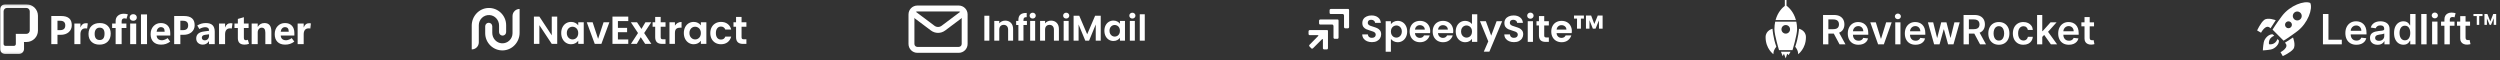
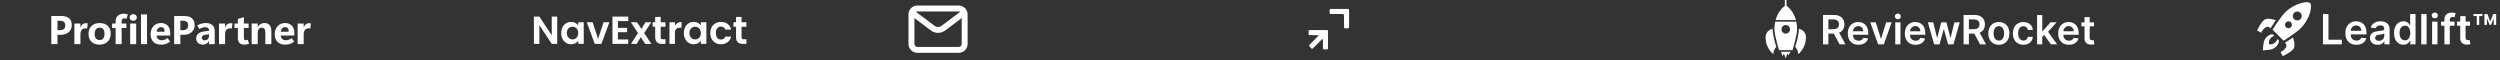
<svg xmlns="http://www.w3.org/2000/svg" width="1245" height="30" viewBox="0 0 1245 30" fill="none">
  <rect x="0" y="0" width="1245" height="30" fill="#333333" stroke="none" />
  <mask id="mask0_86_632" style="mask-type:luminance" maskUnits="userSpaceOnUse" x="0" y="2" width="155" height="25">
    <path d="M154.921 2.171H0V26.892H154.921V2.171Z" fill="white" />
  </mask>
  <g mask="url(#mask0_86_632)">
    <path d="M28.621 17.343V21.971H25.549V7.972H30.451C32.217 7.972 33.54 8.351 34.423 9.111C35.305 9.868 35.746 11.01 35.746 12.532C35.746 13.97 35.239 15.133 34.226 16.018C33.213 16.903 31.859 17.345 30.166 17.345H28.621V17.343ZM28.621 10.335V15.011H29.901C30.767 15.011 31.419 14.814 31.854 14.42C32.29 14.027 32.508 13.436 32.508 12.649C32.508 11.861 32.292 11.295 31.863 10.91C31.434 10.526 30.782 10.335 29.909 10.335H28.619H28.621ZM43.386 14.22C43.256 14.188 43.12 14.164 42.984 14.147C42.846 14.13 42.694 14.122 42.53 14.122C41.71 14.122 41.092 14.381 40.674 14.899C40.258 15.416 40.048 16.134 40.048 17.051V21.971H37.037V11.73H40.048V13.642H40.088C40.33 12.947 40.681 12.424 41.141 12.075C41.6 11.726 42.158 11.552 42.814 11.552C42.971 11.552 43.124 11.561 43.271 11.582C43.419 11.601 43.572 11.627 43.728 11.661L43.385 14.218L43.386 14.22ZM49.549 22.226C47.849 22.226 46.511 21.744 45.534 20.78C44.556 19.817 44.071 18.521 44.076 16.895C44.082 15.197 44.59 13.869 45.596 12.913C46.604 11.957 47.972 11.479 49.706 11.479C51.439 11.479 52.726 11.955 53.692 12.909C54.656 13.864 55.138 15.133 55.138 16.721C55.138 18.407 54.637 19.745 53.637 20.739C52.638 21.731 51.275 22.228 49.549 22.228V22.226ZM49.657 19.922C50.456 19.922 51.057 19.657 51.458 19.13C51.859 18.604 52.059 17.82 52.059 16.777C52.059 15.735 51.857 15.041 51.454 14.537C51.05 14.032 50.445 13.779 49.638 13.779C48.83 13.779 48.237 14.049 47.796 14.589C47.356 15.129 47.137 15.885 47.137 16.854C47.137 17.823 47.349 18.634 47.772 19.149C48.195 19.663 48.823 19.92 49.657 19.92V19.922ZM62.972 9.379C62.781 9.287 62.611 9.225 62.459 9.189C62.308 9.154 62.138 9.135 61.947 9.135C61.501 9.135 61.161 9.264 60.928 9.525C60.696 9.786 60.579 10.157 60.579 10.639V11.732H62.941V13.939H60.579V21.973H57.586V13.939H55.843V11.732H57.586V10.462C57.586 9.369 57.961 8.492 58.709 7.832C59.458 7.172 60.427 6.842 61.622 6.842C62.061 6.842 62.429 6.868 62.724 6.921C63.019 6.973 63.335 7.048 63.669 7.146L62.97 9.38L62.972 9.379ZM66.352 10.355C65.826 10.355 65.399 10.198 65.068 9.881C64.737 9.566 64.571 9.174 64.571 8.706C64.571 8.237 64.737 7.821 65.068 7.515C65.399 7.209 65.828 7.056 66.352 7.056C66.875 7.056 67.304 7.207 67.635 7.515C67.966 7.821 68.132 8.218 68.132 8.706C68.132 9.193 67.966 9.583 67.635 9.892C67.304 10.202 66.875 10.355 66.352 10.355ZM67.828 21.973H64.826V11.732H67.828V21.973ZM70.204 21.973V7.172H73.215V21.971H70.204V21.973ZM84.793 17.687H77.992C78.045 18.474 78.304 19.065 78.769 19.459C79.234 19.852 79.879 20.049 80.699 20.049C81.001 20.049 81.412 19.963 81.933 19.79C82.455 19.618 82.965 19.346 83.465 18.975L84.772 20.713C84.071 21.234 83.355 21.617 82.627 21.86C81.899 22.104 81.094 22.226 80.215 22.226C78.569 22.226 77.289 21.767 76.376 20.85C75.465 19.931 75.007 18.65 75.007 17.004C75.007 15.358 75.489 14.032 76.453 13.01C77.417 11.989 78.638 11.479 80.115 11.479C81.591 11.479 82.682 11.908 83.525 12.767C84.368 13.625 84.79 14.863 84.79 16.477V17.689L84.793 17.687ZM81.998 15.812C81.998 15.005 81.837 14.42 81.516 14.059C81.194 13.697 80.722 13.517 80.098 13.517C79.553 13.517 79.085 13.723 78.695 14.137C78.304 14.55 78.068 15.109 77.983 15.812H81.998ZM89.814 17.343V21.971H86.742V7.972H91.643C93.409 7.972 94.733 8.351 95.615 9.111C96.498 9.868 96.939 11.01 96.939 12.532C96.939 13.97 96.432 15.133 95.418 16.018C94.406 16.903 93.052 17.345 91.358 17.345H89.814V17.343ZM89.814 10.335V15.011H91.094C91.959 15.011 92.612 14.814 93.046 14.42C93.483 14.027 93.7 13.436 93.7 12.649C93.7 11.861 93.485 11.295 93.056 10.91C92.626 10.526 91.975 10.335 91.101 10.335H89.812H89.814ZM106.938 21.971H104.074V20.488H104.035C103.693 21.06 103.263 21.493 102.745 21.785C102.228 22.078 101.64 22.224 100.984 22.224C100.065 22.224 99.292 21.95 98.66 21.405C98.031 20.857 97.715 20.103 97.715 19.14C97.715 18.176 98.029 17.409 98.654 16.817C99.281 16.224 100.254 15.84 101.573 15.665L104.103 15.324V15.129C104.103 14.602 103.938 14.205 103.611 13.939C103.282 13.672 102.831 13.537 102.254 13.537C101.821 13.537 101.348 13.61 100.837 13.757C100.324 13.903 99.81 14.135 99.292 14.454L98.229 12.688C98.904 12.277 99.589 11.973 100.283 11.775C100.974 11.576 101.725 11.477 102.532 11.477C104.027 11.477 105.136 11.835 105.859 12.551C106.581 13.267 106.942 14.344 106.942 15.782V21.971H106.938ZM104.103 17.803V17.081L102.144 17.334C101.592 17.405 101.182 17.563 100.914 17.808C100.645 18.052 100.509 18.38 100.509 18.789C100.509 19.166 100.64 19.475 100.902 19.717C101.165 19.957 101.519 20.079 101.965 20.079C102.594 20.079 103.108 19.865 103.506 19.44C103.902 19.014 104.101 18.468 104.101 17.805L104.103 17.803ZM115.427 14.22C115.297 14.188 115.161 14.164 115.025 14.147C114.887 14.13 114.736 14.122 114.571 14.122C113.751 14.122 113.133 14.381 112.715 14.899C112.299 15.416 112.089 16.134 112.089 17.051V21.971H109.078V11.73H112.089V13.642H112.128C112.371 12.947 112.723 12.424 113.182 12.075C113.641 11.726 114.198 11.552 114.854 11.552C115.012 11.552 115.165 11.561 115.312 11.582C115.459 11.601 115.613 11.627 115.77 11.661L115.425 14.218L115.427 14.22ZM124.011 21.806C123.696 21.943 123.348 22.046 122.962 22.113C122.578 22.181 122.187 22.216 121.786 22.216C120.685 22.216 119.852 21.95 119.291 21.416C118.73 20.882 118.45 20.088 118.45 19.035V13.939H116.768V11.732H118.45V9.427L121.452 8.569V11.732H123.804V13.939H121.452V18.83C121.452 19.247 121.533 19.55 121.697 19.738C121.862 19.927 122.113 20.021 122.455 20.021C122.633 20.021 122.8 20 122.958 19.957C123.116 19.914 123.266 19.858 123.412 19.787L124.013 21.808L124.011 21.806ZM135.142 21.973H132.14V16.262C132.14 15.435 131.99 14.816 131.691 14.402C131.393 13.989 130.945 13.781 130.347 13.781C129.75 13.781 129.291 14.002 128.911 14.445C128.531 14.887 128.34 15.45 128.34 16.134V21.973H125.329V11.732H128.34V13.361H128.38C128.759 12.729 129.228 12.259 129.782 11.945C130.336 11.632 130.979 11.477 131.707 11.477C132.848 11.477 133.706 11.829 134.281 12.536C134.856 13.243 135.143 14.295 135.143 15.694V21.971L135.142 21.973ZM146.597 17.687H139.795C139.848 18.474 140.107 19.065 140.572 19.459C141.037 19.852 141.682 20.049 142.502 20.049C142.804 20.049 143.215 19.963 143.736 19.79C144.258 19.618 144.768 19.346 145.268 18.975L146.575 20.713C145.874 21.234 145.158 21.617 144.43 21.86C143.703 22.104 142.898 22.226 142.018 22.226C140.372 22.226 139.092 21.767 138.179 20.85C137.268 19.931 136.81 18.65 136.81 17.004C136.81 15.358 137.292 14.032 138.257 13.01C139.221 11.989 140.442 11.479 141.918 11.479C143.394 11.479 144.485 11.908 145.328 12.767C146.172 13.625 146.593 14.863 146.593 16.477V17.689L146.597 17.687ZM143.801 15.812C143.801 15.005 143.64 14.42 143.319 14.059C142.997 13.697 142.525 13.517 141.901 13.517C141.357 13.517 140.888 13.723 140.499 14.137C140.107 14.55 139.871 15.109 139.786 15.812H143.801ZM154.575 14.22C154.445 14.188 154.309 14.164 154.173 14.147C154.035 14.13 153.884 14.122 153.719 14.122C152.899 14.122 152.281 14.381 151.863 14.899C151.447 15.416 151.237 16.134 151.237 17.051V21.971H148.226V11.73H151.237V13.642H151.277C151.519 12.947 151.871 12.424 152.33 12.075C152.789 11.726 153.347 11.552 154.002 11.552C154.16 11.552 154.312 11.561 154.46 11.582C154.607 11.601 154.761 11.627 154.918 11.661L154.574 14.218L154.575 14.22Z" fill="white" />
-     <path d="M13.194 2.171H2.575C1.153 2.171 0 3.315 0 4.725V6.896L0.004 6.888V22.329C0.004 22.34 0.004 22.355 0.004 22.366V24.339C0.004 25.749 1.157 26.892 2.578 26.892H9.393C10.814 26.892 11.967 25.749 11.967 24.339V21.717L11.928 20.913H13.192C16.345 20.913 18.901 18.378 18.901 15.251V7.833C18.901 4.706 16.345 2.171 13.192 2.171H13.194ZM14.826 15.185C14.826 16.117 14.064 16.872 13.124 16.872H8.831L7.866 16.876L7.89 19.758V21.913C7.89 22.43 7.467 22.85 6.945 22.85H2.733C2.212 22.85 1.788 22.43 1.788 21.913V5.63C1.788 4.698 2.55 3.943 3.489 3.943H13.124C14.064 3.943 14.826 4.698 14.826 5.63V15.185Z" fill="white" />
  </g>
  <g clip-path="url(#clip0_86_632)">
    <path d="M234.921 24.61V12.742C234.921 8.104 238.521 4.144 243.159 3.972C248.031 3.788 252.058 7.701 252.058 12.534V15.97C252.058 16.945 251.271 17.732 250.295 17.732C249.32 17.732 248.533 16.945 248.533 15.97V12.683C248.533 9.973 246.453 7.634 243.742 7.501C240.848 7.36 238.446 9.671 238.446 12.538V21.093C238.446 23.032 236.868 24.61 234.921 24.61Z" fill="white" />
    <path d="M258.764 4.454V16.323C258.764 20.964 255.164 24.92 250.526 25.096C245.654 25.28 241.627 21.367 241.627 16.534V13.099C241.627 12.123 242.414 11.336 243.39 11.336C244.365 11.336 245.152 12.123 245.152 13.099V16.385C245.152 19.096 247.232 21.434 249.943 21.567C252.837 21.708 255.238 19.397 255.238 16.53V7.979C255.238 6.033 256.817 4.454 258.764 4.454Z" fill="white" />
  </g>
  <path d="M277.495 21.858H274.773L268.609 12.544V21.858H265.887V8.267H268.609L274.773 17.6V8.267H277.495V21.858ZM279.485 16.433C279.485 15.345 279.699 14.379 280.127 13.536C280.568 12.694 281.157 12.046 281.896 11.592C282.648 11.138 283.484 10.911 284.405 10.911C285.208 10.911 285.908 11.073 286.505 11.397C287.114 11.721 287.6 12.13 287.963 12.622V11.086H290.705V21.858H287.963V20.283C287.613 20.789 287.127 21.21 286.505 21.547C285.895 21.871 285.189 22.033 284.385 22.033C283.478 22.033 282.648 21.8 281.896 21.333C281.157 20.867 280.568 20.212 280.127 19.369C279.699 18.514 279.485 17.535 279.485 16.433ZM287.963 16.472C287.963 15.811 287.833 15.247 287.574 14.781C287.315 14.301 286.965 13.938 286.524 13.692C286.083 13.432 285.61 13.303 285.105 13.303C284.599 13.303 284.132 13.426 283.705 13.672C283.277 13.919 282.927 14.282 282.655 14.761C282.395 15.228 282.266 15.785 282.266 16.433C282.266 17.082 282.395 17.652 282.655 18.145C282.927 18.624 283.277 18.994 283.705 19.253C284.145 19.512 284.612 19.642 285.105 19.642C285.61 19.642 286.083 19.519 286.524 19.272C286.965 19.013 287.315 18.65 287.574 18.183C287.833 17.704 287.963 17.133 287.963 16.472ZM297.855 19.35L300.577 11.086H303.474L299.488 21.858H296.183L292.216 11.086H295.133L297.855 19.35ZM307.726 10.483V13.886H312.295V16.044H307.726V19.642H312.878V21.858H305.003V8.267H312.878V10.483H307.726ZM321.302 21.858L319.086 18.514L317.122 21.858H314.205L317.724 16.453L314.166 11.086H317.238L319.436 14.411L321.419 11.086H324.336L320.797 16.453L324.374 21.858H321.302ZM329.022 13.322V18.533C329.022 18.896 329.107 19.162 329.275 19.331C329.457 19.486 329.755 19.564 330.17 19.564H331.434V21.858H329.722C327.428 21.858 326.281 20.744 326.281 18.514V13.322H324.997V11.086H326.281V8.422H329.022V11.086H331.434V13.322H329.022ZM336.114 12.758C336.464 12.188 336.917 11.741 337.475 11.417C338.045 11.093 338.693 10.931 339.419 10.931V13.789H338.7C337.844 13.789 337.196 13.99 336.755 14.392C336.328 14.794 336.114 15.494 336.114 16.492V21.858H333.391V11.086H336.114V12.758ZM340.553 16.433C340.553 15.345 340.767 14.379 341.194 13.536C341.635 12.694 342.225 12.046 342.964 11.592C343.716 11.138 344.552 10.911 345.472 10.911C346.276 10.911 346.976 11.073 347.572 11.397C348.181 11.721 348.668 12.13 349.031 12.622V11.086H351.772V21.858H349.031V20.283C348.681 20.789 348.194 21.21 347.572 21.547C346.963 21.871 346.256 22.033 345.453 22.033C344.545 22.033 343.716 21.8 342.964 21.333C342.225 20.867 341.635 20.212 341.194 19.369C340.767 18.514 340.553 17.535 340.553 16.433ZM349.031 16.472C349.031 15.811 348.901 15.247 348.642 14.781C348.382 14.301 348.032 13.938 347.592 13.692C347.151 13.432 346.678 13.303 346.172 13.303C345.667 13.303 345.2 13.426 344.772 13.672C344.344 13.919 343.994 14.282 343.722 14.761C343.463 15.228 343.333 15.785 343.333 16.433C343.333 17.082 343.463 17.652 343.722 18.145C343.994 18.624 344.344 18.994 344.772 19.253C345.213 19.512 345.68 19.642 346.172 19.642C346.678 19.642 347.151 19.519 347.592 19.272C348.032 19.013 348.382 18.65 348.642 18.183C348.901 17.704 349.031 17.133 349.031 16.472ZM353.731 16.472C353.731 15.357 353.958 14.385 354.411 13.556C354.865 12.713 355.494 12.065 356.298 11.611C357.101 11.145 358.022 10.911 359.059 10.911C360.394 10.911 361.496 11.248 362.364 11.922C363.246 12.583 363.836 13.517 364.134 14.722H361.198C361.042 14.256 360.776 13.893 360.4 13.633C360.037 13.361 359.584 13.225 359.039 13.225C358.261 13.225 357.646 13.51 357.192 14.081C356.738 14.638 356.511 15.435 356.511 16.472C356.511 17.496 356.738 18.294 357.192 18.864C357.646 19.421 358.261 19.7 359.039 19.7C360.141 19.7 360.861 19.207 361.198 18.222H364.134C363.836 19.389 363.246 20.316 362.364 21.003C361.483 21.69 360.381 22.033 359.059 22.033C358.022 22.033 357.101 21.806 356.298 21.353C355.494 20.886 354.865 20.238 354.411 19.408C353.958 18.566 353.731 17.587 353.731 16.472ZM369.297 13.322V18.533C369.297 18.896 369.382 19.162 369.55 19.331C369.732 19.486 370.03 19.564 370.445 19.564H371.708V21.858H369.997C367.703 21.858 366.556 20.744 366.556 18.514V13.322H365.272V11.086H366.556V8.422H369.297V11.086H371.708V13.322H369.297Z" fill="white" />
  <path d="M478.041 5.996C478.692 5.509 479.614 5.641 480.102 6.291C480.589 6.941 480.458 7.864 479.807 8.352L470.683 15.195C468.59 16.765 465.712 16.765 463.619 15.195L454.494 8.352C453.844 7.864 453.713 6.942 454.2 6.291C454.688 5.641 455.611 5.509 456.261 5.996L465.385 12.84C466.432 13.625 467.87 13.625 468.917 12.84L478.041 5.996Z" fill="white" />
  <path d="M478.925 7.173C478.925 6.36 478.266 5.701 477.454 5.701L456.85 5.701C456.037 5.701 455.378 6.36 455.378 7.173V21.89C455.378 22.702 456.037 23.361 456.85 23.361H477.454C478.266 23.361 478.925 22.702 478.925 21.89V7.173ZM481.868 21.89C481.868 24.328 479.892 26.305 477.454 26.305H456.85C454.412 26.305 452.435 24.328 452.435 21.89V7.173C452.435 4.735 454.412 2.758 456.85 2.758L477.454 2.758C479.892 2.758 481.868 4.735 481.868 7.173V21.89Z" fill="white" />
-   <path d="M492.692 7.852V20.251H490.205V7.852H492.692ZM500.602 10.268C501.775 10.268 502.722 10.641 503.444 11.387C504.167 12.121 504.528 13.151 504.528 14.478V20.251H502.041V14.815C502.041 14.034 501.846 13.436 501.455 13.021C501.064 12.595 500.531 12.382 499.856 12.382C499.169 12.382 498.624 12.595 498.222 13.021C497.831 13.436 497.636 14.034 497.636 14.815V20.251H495.149V10.41H497.636V11.636C497.967 11.209 498.388 10.878 498.897 10.641C499.418 10.392 499.986 10.268 500.602 10.268ZM511.405 12.453H509.682V20.251H507.159V12.453H506.04V10.41H507.159V9.912C507.159 8.705 507.503 7.816 508.19 7.248C508.876 6.679 509.913 6.413 511.298 6.449V8.545C510.694 8.533 510.274 8.633 510.037 8.847C509.8 9.06 509.682 9.445 509.682 10.001V10.41H511.405V12.453ZM514.278 9.237C513.839 9.237 513.472 9.101 513.176 8.829C512.892 8.545 512.75 8.195 512.75 7.781C512.75 7.366 512.892 7.023 513.176 6.751C513.472 6.466 513.839 6.324 514.278 6.324C514.716 6.324 515.077 6.466 515.361 6.751C515.657 7.023 515.805 7.366 515.805 7.781C515.805 8.195 515.657 8.545 515.361 8.829C515.077 9.101 514.716 9.237 514.278 9.237ZM515.503 10.41V20.251H513.016V10.41H515.503ZM523.414 10.268C524.586 10.268 525.534 10.641 526.256 11.387C526.978 12.121 527.34 13.151 527.34 14.478V20.251H524.853V14.815C524.853 14.034 524.657 13.436 524.267 13.021C523.876 12.595 523.343 12.382 522.668 12.382C521.981 12.382 521.436 12.595 521.034 13.021C520.643 13.436 520.447 14.034 520.447 14.815V20.251H517.96V10.41H520.447V11.636C520.779 11.209 521.199 10.878 521.709 10.641C522.23 10.392 522.798 10.268 523.414 10.268ZM530.966 9.237C530.528 9.237 530.161 9.101 529.865 8.829C529.58 8.545 529.438 8.195 529.438 7.781C529.438 7.366 529.58 7.023 529.865 6.751C530.161 6.466 530.528 6.324 530.966 6.324C531.404 6.324 531.765 6.466 532.049 6.751C532.346 7.023 532.494 7.366 532.494 7.781C532.494 8.195 532.346 8.545 532.049 8.829C531.765 9.101 531.404 9.237 530.966 9.237ZM532.192 10.41V20.251H529.705V10.41H532.192ZM548.167 7.852V20.251H545.68V12.186L542.358 20.251H540.475L537.136 12.186V20.251H534.649V7.852H537.473L541.417 17.071L545.36 7.852H548.167ZM549.986 15.295C549.986 14.3 550.181 13.418 550.572 12.648C550.975 11.878 551.514 11.286 552.189 10.872C552.876 10.457 553.639 10.25 554.48 10.25C555.215 10.25 555.854 10.398 556.399 10.694C556.955 10.99 557.399 11.363 557.731 11.813V10.41H560.236V20.251H557.731V18.812C557.411 19.274 556.967 19.659 556.399 19.967C555.842 20.263 555.197 20.411 554.463 20.411C553.634 20.411 552.876 20.198 552.189 19.771C551.514 19.345 550.975 18.747 550.572 17.977C550.181 17.196 549.986 16.302 549.986 15.295ZM557.731 15.33C557.731 14.726 557.613 14.211 557.376 13.785C557.139 13.347 556.819 13.015 556.417 12.79C556.014 12.553 555.582 12.435 555.12 12.435C554.658 12.435 554.232 12.547 553.841 12.773C553.45 12.998 553.13 13.329 552.882 13.767C552.645 14.194 552.526 14.703 552.526 15.295C552.526 15.887 552.645 16.408 552.882 16.858C553.13 17.296 553.45 17.634 553.841 17.871C554.243 18.108 554.67 18.226 555.12 18.226C555.582 18.226 556.014 18.113 556.417 17.888C556.819 17.652 557.139 17.32 557.376 16.894C557.613 16.456 557.731 15.934 557.731 15.33ZM563.926 9.237C563.488 9.237 563.121 9.101 562.825 8.829C562.54 8.545 562.398 8.195 562.398 7.781C562.398 7.366 562.54 7.023 562.825 6.751C563.121 6.466 563.488 6.324 563.926 6.324C564.364 6.324 564.725 6.466 565.009 6.751C565.306 7.023 565.454 7.366 565.454 7.781C565.454 8.195 565.306 8.545 565.009 8.829C564.725 9.101 564.364 9.237 563.926 9.237ZM565.152 10.41V20.251H562.665V10.41H565.152ZM570.096 7.106V20.251H567.609V7.106L570.096 7.106Z" fill="white" />
  <path d="M671.81 4.957C671.81 4.554 671.575 4.453 671.441 4.453H662.773C662.135 4.453 662.135 5.091 662.135 5.091V6.301C662.135 6.838 662.471 6.973 662.639 6.973H668.686C668.921 7.006 669.324 7.174 669.324 7.846V13.558C669.358 13.726 669.459 14.095 669.962 14.095H671.306C671.306 14.095 671.844 14.095 671.844 13.457V4.957H671.81Z" fill="white" />
-   <path d="M666.569 10.197C666.603 9.794 666.334 9.693 666.2 9.693H657.532C656.894 9.693 656.894 10.332 656.894 10.332V11.541C656.894 12.079 657.23 12.213 657.398 12.213H663.445C663.68 12.247 664.083 12.415 664.083 13.086V18.798C664.117 18.966 664.218 19.335 664.722 19.335H666.065C666.065 19.335 666.603 19.335 666.603 18.697V10.197H666.569Z" fill="white" />
  <path d="M653.064 24.107C653.131 24.174 653.467 24.443 653.937 23.972L658.305 19.605C658.439 19.471 658.809 19.202 658.809 19.773V24.073C658.842 24.241 658.943 24.611 659.447 24.611H660.791C660.791 24.611 661.328 24.611 661.328 23.972V15.473C661.328 15.069 661.093 15.002 660.959 14.969H652.291C651.653 14.969 651.653 15.607 651.653 15.607V16.817C651.653 17.354 651.989 17.488 652.157 17.488H656.188C656.356 17.488 656.86 17.522 656.39 17.992L652.19 22.259C652.19 22.259 651.686 22.729 652.123 23.133L653.064 24.107Z" fill="white" />
-   <path d="M683.217 20.988C682.312 20.988 681.494 20.833 680.762 20.523C680.043 20.213 679.473 19.767 679.052 19.184C678.63 18.601 678.413 17.913 678.401 17.12H681.19C681.227 17.653 681.413 18.074 681.748 18.384C682.095 18.694 682.566 18.849 683.161 18.849C683.769 18.849 684.246 18.707 684.593 18.422C684.94 18.124 685.114 17.74 685.114 17.269C685.114 16.884 684.996 16.568 684.76 16.32C684.525 16.072 684.227 15.88 683.868 15.744C683.521 15.595 683.037 15.434 682.417 15.26C681.574 15.012 680.886 14.771 680.353 14.535C679.833 14.287 679.38 13.921 678.996 13.438C678.624 12.942 678.438 12.285 678.438 11.467C678.438 10.698 678.63 10.029 679.014 9.459C679.399 8.888 679.938 8.455 680.632 8.157C681.326 7.847 682.12 7.692 683.012 7.692C684.351 7.692 685.436 8.021 686.267 8.678C687.109 9.322 687.574 10.227 687.661 11.393H684.798C684.773 10.946 684.581 10.581 684.221 10.296C683.874 9.998 683.409 9.849 682.826 9.849C682.318 9.849 681.909 9.979 681.599 10.24C681.302 10.5 681.153 10.878 681.153 11.374C681.153 11.721 681.264 12.012 681.488 12.248C681.723 12.471 682.008 12.657 682.343 12.806C682.69 12.942 683.174 13.103 683.793 13.289C684.636 13.537 685.324 13.785 685.857 14.033C686.39 14.281 686.849 14.653 687.233 15.149C687.618 15.645 687.81 16.296 687.81 17.101C687.81 17.796 687.63 18.44 687.271 19.035C686.911 19.63 686.384 20.107 685.69 20.467C684.996 20.814 684.171 20.988 683.217 20.988ZM692.67 12.043C693.005 11.572 693.464 11.182 694.046 10.872C694.641 10.55 695.317 10.389 696.073 10.389C696.953 10.389 697.747 10.605 698.453 11.039C699.172 11.473 699.736 12.093 700.145 12.899C700.567 13.692 700.778 14.616 700.778 15.669C700.778 16.723 700.567 17.659 700.145 18.477C699.736 19.283 699.172 19.909 698.453 20.355C697.747 20.802 696.953 21.025 696.073 21.025C695.317 21.025 694.647 20.87 694.065 20.56C693.495 20.25 693.03 19.86 692.67 19.388V25.767H690.067V10.556H692.67V12.043ZM698.118 15.669C698.118 15.05 697.988 14.517 697.728 14.07C697.48 13.612 697.145 13.264 696.724 13.029C696.315 12.793 695.868 12.676 695.385 12.676C694.914 12.676 694.468 12.8 694.046 13.047C693.637 13.283 693.302 13.63 693.042 14.089C692.794 14.547 692.67 15.087 692.67 15.707C692.67 16.326 692.794 16.866 693.042 17.324C693.302 17.783 693.637 18.136 694.046 18.384C694.468 18.62 694.914 18.738 695.385 18.738C695.868 18.738 696.315 18.614 696.724 18.366C697.145 18.118 697.48 17.765 697.728 17.306C697.988 16.847 698.118 16.302 698.118 15.669ZM712.246 15.483C712.246 15.855 712.221 16.19 712.171 16.488H704.64C704.702 17.231 704.963 17.814 705.421 18.235C705.88 18.657 706.444 18.868 707.113 18.868C708.08 18.868 708.768 18.453 709.178 17.622H711.985C711.688 18.614 711.118 19.432 710.275 20.076C709.432 20.709 708.397 21.025 707.169 21.025C706.178 21.025 705.285 20.808 704.492 20.374C703.711 19.928 703.097 19.302 702.651 18.496C702.217 17.69 702 16.76 702 15.707C702 14.64 702.217 13.705 702.651 12.899C703.085 12.093 703.692 11.473 704.473 11.039C705.254 10.605 706.153 10.389 707.169 10.389C708.149 10.389 709.023 10.599 709.791 11.021C710.572 11.442 711.173 12.043 711.595 12.824C712.029 13.593 712.246 14.479 712.246 15.483ZM709.549 14.74C709.537 14.07 709.295 13.537 708.824 13.14C708.353 12.731 707.777 12.527 707.095 12.527C706.45 12.527 705.905 12.725 705.459 13.122C705.025 13.506 704.758 14.046 704.659 14.74H709.549ZM723.722 15.483C723.722 15.855 723.697 16.19 723.648 16.488H716.117C716.179 17.231 716.439 17.814 716.898 18.235C717.357 18.657 717.921 18.868 718.59 18.868C719.557 18.868 720.245 18.453 720.654 17.622H723.462C723.164 18.614 722.594 19.432 721.751 20.076C720.908 20.709 719.873 21.025 718.646 21.025C717.654 21.025 716.762 20.808 715.968 20.374C715.187 19.928 714.574 19.302 714.127 18.496C713.693 17.69 713.476 16.76 713.476 15.707C713.476 14.64 713.693 13.705 714.127 12.899C714.561 12.093 715.169 11.473 715.95 11.039C716.731 10.605 717.629 10.389 718.646 10.389C719.625 10.389 720.499 10.599 721.268 11.021C722.049 11.442 722.65 12.043 723.071 12.824C723.505 13.593 723.722 14.479 723.722 15.483ZM721.026 14.74C721.014 14.07 720.772 13.537 720.301 13.14C719.83 12.731 719.253 12.527 718.571 12.527C717.927 12.527 717.381 12.725 716.935 13.122C716.501 13.506 716.235 14.046 716.136 14.74H721.026ZM724.953 15.669C724.953 14.628 725.158 13.705 725.567 12.899C725.988 12.093 726.558 11.473 727.277 11.039C727.996 10.605 728.796 10.389 729.676 10.389C730.346 10.389 730.984 10.537 731.591 10.835C732.199 11.12 732.682 11.504 733.042 11.988V7.097H735.682V20.857H733.042V19.333C732.719 19.841 732.267 20.25 731.684 20.56C731.102 20.87 730.426 21.025 729.658 21.025C728.79 21.025 727.996 20.802 727.277 20.355C726.558 19.909 725.988 19.283 725.567 18.477C725.158 17.659 724.953 16.723 724.953 15.669ZM733.06 15.707C733.06 15.074 732.936 14.535 732.688 14.089C732.441 13.63 732.106 13.283 731.684 13.047C731.263 12.8 730.81 12.676 730.327 12.676C729.843 12.676 729.397 12.793 728.988 13.029C728.579 13.264 728.244 13.612 727.984 14.07C727.736 14.517 727.612 15.05 727.612 15.669C727.612 16.289 727.736 16.835 727.984 17.306C728.244 17.765 728.579 18.118 728.988 18.366C729.41 18.614 729.856 18.738 730.327 18.738C730.81 18.738 731.263 18.62 731.684 18.384C732.106 18.136 732.441 17.789 732.688 17.343C732.936 16.884 733.06 16.339 733.06 15.707ZM748.08 10.556L741.702 25.729H738.931L741.163 20.597L737.035 10.556H739.954L742.613 17.752L745.31 10.556H748.08ZM753.965 20.988C753.06 20.988 752.242 20.833 751.51 20.523C750.791 20.213 750.221 19.767 749.8 19.184C749.378 18.601 749.161 17.913 749.149 17.12H751.938C751.975 17.653 752.161 18.074 752.496 18.384C752.843 18.694 753.314 18.849 753.909 18.849C754.517 18.849 754.994 18.707 755.341 18.422C755.688 18.124 755.862 17.74 755.862 17.269C755.862 16.884 755.744 16.568 755.508 16.32C755.273 16.072 754.975 15.88 754.616 15.744C754.269 15.595 753.785 15.434 753.165 15.26C752.322 15.012 751.634 14.771 751.101 14.535C750.581 14.287 750.128 13.921 749.744 13.438C749.372 12.942 749.186 12.285 749.186 11.467C749.186 10.698 749.378 10.029 749.762 9.459C750.147 8.888 750.686 8.455 751.38 8.157C752.074 7.847 752.868 7.692 753.76 7.692C755.099 7.692 756.184 8.021 757.014 8.678C757.857 9.322 758.322 10.227 758.409 11.393H755.545C755.521 10.946 755.328 10.581 754.969 10.296C754.622 9.998 754.157 9.849 753.574 9.849C753.066 9.849 752.657 9.979 752.347 10.24C752.05 10.5 751.901 10.878 751.901 11.374C751.901 11.721 752.012 12.012 752.236 12.248C752.471 12.471 752.756 12.657 753.091 12.806C753.438 12.942 753.921 13.103 754.541 13.289C755.384 13.537 756.072 13.785 756.605 14.033C757.138 14.281 757.597 14.653 757.981 15.149C758.366 15.645 758.558 16.296 758.558 17.101C758.558 17.796 758.378 18.44 758.019 19.035C757.659 19.63 757.132 20.107 756.438 20.467C755.744 20.814 754.919 20.988 753.965 20.988ZM762.135 9.329C761.676 9.329 761.292 9.186 760.982 8.901C760.685 8.603 760.536 8.238 760.536 7.804C760.536 7.37 760.685 7.01 760.982 6.725C761.292 6.428 761.676 6.279 762.135 6.279C762.594 6.279 762.972 6.428 763.269 6.725C763.579 7.01 763.734 7.37 763.734 7.804C763.734 8.238 763.579 8.603 763.269 8.901C762.972 9.186 762.594 9.329 762.135 9.329ZM763.418 10.556V20.857H760.815V10.556H763.418ZM769.021 12.694V17.678C769.021 18.025 769.102 18.279 769.263 18.44C769.436 18.589 769.722 18.663 770.118 18.663H771.327V20.857H769.691C767.496 20.857 766.399 19.791 766.399 17.659V12.694H765.172V10.556H766.399V8.008H769.021V10.556H771.327V12.694H769.021ZM782.776 15.483C782.776 15.855 782.751 16.19 782.701 16.488H775.17C775.232 17.231 775.493 17.814 775.951 18.235C776.41 18.657 776.974 18.868 777.643 18.868C778.61 18.868 779.298 18.453 779.708 17.622H782.515C782.218 18.614 781.648 19.432 780.805 20.076C779.962 20.709 778.927 21.025 777.699 21.025C776.708 21.025 775.815 20.808 775.022 20.374C774.241 19.928 773.627 19.302 773.181 18.496C772.747 17.69 772.53 16.76 772.53 15.707C772.53 14.64 772.747 13.705 773.181 12.899C773.615 12.093 774.222 11.473 775.003 11.039C775.784 10.605 776.683 10.389 777.699 10.389C778.679 10.389 779.553 10.599 780.321 11.021C781.102 11.442 781.703 12.043 782.125 12.824C782.559 13.593 782.776 14.479 782.776 15.483ZM780.079 14.74C780.067 14.07 779.825 13.537 779.354 13.14C778.883 12.731 778.307 12.527 777.625 12.527C776.98 12.527 776.435 12.725 775.989 13.122C775.555 13.506 775.288 14.046 775.189 14.74H780.079ZM783.858 7.748H788.785V9.273H787.298V14.293H785.345L785.364 9.273H783.858V7.748ZM798.101 7.748V14.293H796.298L796.26 10.184L794.568 14.293H793.248L791.556 10.035V14.293H789.808V7.748H792.393L793.973 11.95L795.684 7.748H798.101Z" fill="white" />
  <path d="M895.449 27.005C895.449 27.005 895.728 25.33 894.008 23.284C895.682 18.587 895.915 14.309 895.915 14.309C895.915 14.309 899.356 15.1 899.356 18.494C899.356 24.307 895.449 27.005 895.449 27.005ZM885.963 24.964C885.963 24.964 883.658 17.567 883.658 14.499C883.658 13.118 883.814 11.89 884.056 10.775H894.557C894.801 11.891 894.957 13.12 894.957 14.5C894.957 17.522 892.659 24.964 892.659 24.964H885.963ZM889.303 12.466C888.122 12.466 887.165 13.424 887.165 14.606C887.165 15.786 888.122 16.745 889.303 16.745C890.484 16.745 891.442 15.787 891.442 14.606C891.443 13.424 890.485 12.466 889.303 12.466ZM888.844 2.913V0L889.676 0V2.839C890.628 3.531 893.204 5.735 894.368 9.979H884.243C885.369 5.851 887.82 3.672 888.844 2.913ZM883.174 27.005C883.174 27.005 879.267 24.307 879.267 18.494C879.267 15.1 882.709 14.309 882.709 14.309C882.709 14.309 882.941 18.587 884.615 23.284C882.894 25.331 883.174 27.005 883.174 27.005ZM890.72 27.435L890.022 26.737L889.278 29.063L888.394 26.737L887.789 27.945L886.905 25.76H891.695L890.72 27.435Z" fill="white" />
  <path d="M907.879 22.072V7.462H913.358C914.481 7.462 915.422 7.657 916.183 8.047C916.949 8.437 917.527 8.984 917.917 9.688C918.311 10.387 918.509 11.203 918.509 12.135C918.509 13.072 918.309 13.885 917.91 14.575C917.515 15.259 916.932 15.79 916.162 16.165C915.391 16.536 914.445 16.722 913.323 16.722H909.42V14.525H912.966C913.622 14.525 914.16 14.434 914.578 14.254C914.997 14.068 915.306 13.799 915.506 13.447C915.71 13.091 915.812 12.653 915.812 12.135C915.812 11.616 915.71 11.174 915.506 10.808C915.301 10.437 914.989 10.156 914.571 9.966C914.152 9.771 913.613 9.674 912.952 9.674H910.526V22.072H907.879ZM915.427 15.452L919.044 22.072H916.09L912.538 15.452H915.427ZM925.525 22.286C924.426 22.286 923.478 22.058 922.679 21.601C921.884 21.14 921.273 20.489 920.845 19.647C920.417 18.8 920.203 17.804 920.203 16.658C920.203 15.53 920.417 14.541 920.845 13.69C921.278 12.834 921.882 12.168 922.657 11.693C923.432 11.212 924.343 10.972 925.389 10.972C926.065 10.972 926.702 11.081 927.301 11.3C927.905 11.514 928.438 11.847 928.899 12.299C929.365 12.751 929.732 13.326 929.998 14.025C930.264 14.72 930.397 15.547 930.397 16.508V17.3H921.416V15.559H927.922C927.917 15.065 927.81 14.624 927.601 14.239C927.392 13.849 927.099 13.543 926.723 13.319C926.353 13.095 925.92 12.984 925.425 12.984C924.897 12.984 924.434 13.112 924.034 13.369C923.635 13.621 923.323 13.954 923.099 14.368C922.881 14.777 922.769 15.226 922.764 15.716V17.235C922.764 17.873 922.881 18.42 923.114 18.876C923.347 19.328 923.673 19.675 924.091 19.918C924.51 20.156 924.999 20.274 925.561 20.274C925.936 20.274 926.276 20.222 926.581 20.118C926.885 20.008 927.149 19.849 927.373 19.64C927.596 19.43 927.765 19.171 927.879 18.862L930.29 19.133C930.138 19.77 929.848 20.327 929.42 20.802C928.997 21.273 928.455 21.64 927.794 21.901C927.132 22.158 926.376 22.286 925.525 22.286ZM942.056 11.115L938.154 22.072H935.3L931.398 11.115H934.152L936.67 19.254H936.784L939.309 11.115H942.056ZM943.843 22.072V11.115H946.425V22.072H943.843ZM945.141 9.56C944.732 9.56 944.38 9.424 944.085 9.153C943.791 8.877 943.643 8.547 943.643 8.161C943.643 7.771 943.791 7.441 944.085 7.17C944.38 6.894 944.732 6.756 945.141 6.756C945.555 6.756 945.907 6.894 946.197 7.17C946.492 7.441 946.639 7.771 946.639 8.161C946.639 8.547 946.492 8.877 946.197 9.153C945.907 9.424 945.555 9.56 945.141 9.56ZM953.932 22.286C952.833 22.286 951.885 22.058 951.086 21.601C950.291 21.14 949.68 20.489 949.252 19.647C948.824 18.8 948.61 17.804 948.61 16.658C948.61 15.53 948.824 14.541 949.252 13.69C949.685 12.834 950.289 12.168 951.064 11.693C951.839 11.212 952.75 10.972 953.796 10.972C954.472 10.972 955.109 11.081 955.708 11.3C956.312 11.514 956.845 11.847 957.306 12.299C957.772 12.751 958.139 13.326 958.405 14.025C958.671 14.72 958.804 15.547 958.804 16.508V17.3H949.823V15.559H956.329C956.324 15.065 956.217 14.624 956.008 14.239C955.799 13.849 955.506 13.543 955.13 13.319C954.759 13.095 954.327 12.984 953.832 12.984C953.304 12.984 952.84 13.112 952.441 13.369C952.041 13.621 951.73 13.954 951.506 14.368C951.288 14.777 951.176 15.226 951.171 15.716V17.235C951.171 17.873 951.288 18.42 951.521 18.876C951.754 19.328 952.08 19.675 952.498 19.918C952.917 20.156 953.406 20.274 953.968 20.274C954.343 20.274 954.683 20.222 954.988 20.118C955.292 20.008 955.556 19.849 955.78 19.64C956.003 19.43 956.172 19.171 956.286 18.862L958.697 19.133C958.545 19.77 958.255 20.327 957.827 20.802C957.404 21.273 956.862 21.64 956.2 21.901C955.539 22.158 954.783 22.286 953.932 22.286ZM963.192 22.072L960.096 11.115H962.728L964.654 18.819H964.754L966.723 11.115H969.327L971.296 18.776H971.403L973.3 11.115H975.94L972.837 22.072H970.147L968.093 14.667H967.943L965.888 22.072H963.192ZM977.857 22.072V7.462H983.336C984.458 7.462 985.4 7.657 986.161 8.047C986.927 8.437 987.504 8.984 987.894 9.688C988.289 10.387 988.486 11.203 988.486 12.135C988.486 13.072 988.287 13.885 987.887 14.575C987.492 15.259 986.91 15.79 986.139 16.165C985.369 16.536 984.423 16.722 983.3 16.722H979.398V14.525H982.943C983.6 14.525 984.137 14.434 984.556 14.254C984.974 14.068 985.283 13.799 985.483 13.447C985.688 13.091 985.79 12.653 985.79 12.135C985.79 11.616 985.688 11.174 985.483 10.808C985.279 10.437 984.967 10.156 984.549 9.966C984.13 9.771 983.59 9.674 982.929 9.674H980.504V22.072H977.857ZM985.405 15.452L989.021 22.072H986.068L982.515 15.452H985.405ZM995.431 22.286C994.361 22.286 993.434 22.051 992.649 21.58C991.864 21.109 991.256 20.451 990.823 19.604C990.395 18.757 990.181 17.768 990.181 16.636C990.181 15.504 990.395 14.513 990.823 13.662C991.256 12.81 991.864 12.149 992.649 11.678C993.434 11.207 994.361 10.972 995.431 10.972C996.501 10.972 997.429 11.207 998.213 11.678C998.998 12.149 999.605 12.81 1000.03 13.662C1000.47 14.513 1000.68 15.504 1000.68 16.636C1000.68 17.768 1000.47 18.757 1000.03 19.604C999.605 20.451 998.998 21.109 998.213 21.58C997.429 22.051 996.501 22.286 995.431 22.286ZM995.446 20.218C996.026 20.218 996.511 20.058 996.901 19.739C997.291 19.416 997.581 18.983 997.771 18.441C997.966 17.899 998.064 17.295 998.064 16.629C998.064 15.959 997.966 15.352 997.771 14.81C997.581 14.263 997.291 13.828 996.901 13.505C996.511 13.181 996.026 13.019 995.446 13.019C994.851 13.019 994.356 13.181 993.962 13.505C993.572 13.828 993.279 14.263 993.084 14.81C992.894 15.352 992.799 15.959 992.799 16.629C992.799 17.295 992.894 17.899 993.084 18.441C993.279 18.983 993.572 19.416 993.962 19.739C994.356 20.058 994.851 20.218 995.446 20.218ZM1007.65 22.286C1006.56 22.286 1005.62 22.046 1004.84 21.566C1004.06 21.085 1003.45 20.422 1003.03 19.575C1002.61 18.724 1002.4 17.744 1002.4 16.636C1002.4 15.523 1002.62 14.541 1003.04 13.69C1003.47 12.834 1004.08 12.168 1004.86 11.693C1005.64 11.212 1006.57 10.972 1007.64 10.972C1008.53 10.972 1009.32 11.136 1010 11.464C1010.69 11.788 1011.24 12.247 1011.65 12.841C1012.06 13.431 1012.29 14.12 1012.35 14.91H1009.88C1009.78 14.382 1009.54 13.942 1009.17 13.59C1008.79 13.233 1008.3 13.055 1007.67 13.055C1007.15 13.055 1006.68 13.198 1006.28 13.483C1005.88 13.764 1005.57 14.168 1005.35 14.696C1005.13 15.224 1005.02 15.856 1005.02 16.593C1005.02 17.34 1005.13 17.982 1005.35 18.52C1005.57 19.052 1005.87 19.464 1006.27 19.754C1006.67 20.039 1007.14 20.182 1007.67 20.182C1008.06 20.182 1008.4 20.11 1008.69 19.968C1009 19.82 1009.25 19.609 1009.46 19.333C1009.66 19.057 1009.8 18.722 1009.88 18.327H1012.35C1012.29 19.102 1012.06 19.789 1011.66 20.389C1011.27 20.983 1010.73 21.449 1010.05 21.787C1009.37 22.12 1008.57 22.286 1007.65 22.286ZM1016.82 18.634L1016.81 15.516H1017.23L1021.17 11.115H1024.18L1019.34 16.508H1018.81L1016.82 18.634ZM1014.47 22.072V7.462H1017.05V22.072H1014.47ZM1021.34 22.072L1017.78 17.086L1019.52 15.267L1024.43 22.072H1021.34ZM1030.31 22.286C1029.21 22.286 1028.26 22.058 1027.46 21.601C1026.66 21.14 1026.05 20.489 1025.63 19.647C1025.2 18.8 1024.98 17.804 1024.98 16.658C1024.98 15.53 1025.2 14.541 1025.63 13.69C1026.06 12.834 1026.66 12.168 1027.44 11.693C1028.21 11.212 1029.12 10.972 1030.17 10.972C1030.84 10.972 1031.48 11.081 1032.08 11.3C1032.69 11.514 1033.22 11.847 1033.68 12.299C1034.15 12.751 1034.51 13.326 1034.78 14.025C1035.04 14.72 1035.18 15.547 1035.18 16.508V17.3H1026.2V15.559H1032.7C1032.7 15.065 1032.59 14.624 1032.38 14.239C1032.17 13.849 1031.88 13.543 1031.5 13.319C1031.13 13.095 1030.7 12.984 1030.21 12.984C1029.68 12.984 1029.21 13.112 1028.81 13.369C1028.41 13.621 1028.1 13.954 1027.88 14.368C1027.66 14.777 1027.55 15.226 1027.54 15.716V17.235C1027.54 17.873 1027.66 18.42 1027.89 18.876C1028.13 19.328 1028.45 19.675 1028.87 19.918C1029.29 20.156 1029.78 20.274 1030.34 20.274C1030.72 20.274 1031.06 20.222 1031.36 20.118C1031.67 20.008 1031.93 19.849 1032.15 19.64C1032.38 19.43 1032.55 19.171 1032.66 18.862L1035.07 19.133C1034.92 19.77 1034.63 20.327 1034.2 20.802C1033.78 21.273 1033.23 21.64 1032.57 21.901C1031.91 22.158 1031.16 22.286 1030.31 22.286ZM1042.83 11.115V13.112H1036.53V11.115H1042.83ZM1038.09 8.489H1040.67V18.776C1040.67 19.124 1040.72 19.39 1040.83 19.575C1040.94 19.756 1041.08 19.88 1041.26 19.946C1041.43 20.013 1041.63 20.046 1041.84 20.046C1042 20.046 1042.15 20.034 1042.28 20.011C1042.42 19.987 1042.53 19.965 1042.6 19.946L1043.03 21.965C1042.9 22.013 1042.7 22.065 1042.44 22.122C1042.19 22.179 1041.88 22.213 1041.51 22.222C1040.87 22.241 1040.28 22.144 1039.77 21.93C1039.25 21.711 1038.84 21.373 1038.53 20.917C1038.23 20.46 1038.09 19.889 1038.09 19.204V8.489Z" fill="white" />
  <path d="M1130.71 14.103L1133.33 10.075C1133.33 10.075 1129.41 8.519 1127.59 9.913C1125.77 11.308 1124.05 15.169 1124.05 15.169L1126 16.296C1126 16.296 1128.46 11.529 1130.71 14.103Z" fill="white" />
  <path d="M1137.89 21.284L1141.92 18.663C1141.92 18.663 1143.47 22.578 1142.08 24.401C1140.68 26.224 1136.82 27.94 1136.82 27.94L1135.7 25.996C1135.7 25.996 1140.46 23.536 1137.89 21.284Z" fill="white" />
  <path d="M1134.88 20.129L1134.19 19.438C1132.93 22.706 1129.98 22.015 1129.98 22.015C1129.98 22.015 1129.29 19.062 1132.55 17.805L1131.86 17.114C1130.04 16.8 1127.71 18.999 1127.34 21.135C1126.96 23.271 1126.9 25.093 1126.9 25.093C1126.9 25.093 1128.72 25.031 1130.86 24.653C1132.99 24.276 1135.19 21.952 1134.88 20.129Z" fill="white" />
  <path d="M1150.52 1.477C1147.66 0.14 1140.44 2.64 1136.43 7.966C1133.37 12.023 1131.73 14.757 1131.73 14.757L1134.16 17.187L1134.8 17.832L1137.23 20.262C1137.23 20.262 1139.97 18.625 1144.03 15.566C1149.35 11.549 1151.85 4.328 1150.52 1.477ZM1138.44 13.555C1137.77 12.884 1137.77 11.795 1138.44 11.124C1139.11 10.453 1140.2 10.453 1140.87 11.125C1141.54 11.796 1141.54 12.884 1140.87 13.555C1140.2 14.226 1139.11 14.226 1138.44 13.555ZM1142.47 9.527C1141.6 8.658 1141.6 7.252 1142.47 6.385C1143.33 5.517 1144.74 5.517 1145.61 6.385C1146.47 7.252 1146.47 8.658 1145.61 9.527C1144.74 10.393 1143.33 10.393 1142.47 9.527Z" fill="white" />
  <path d="M1156.83 22.072V6.973H1159.57V19.779H1166.22V22.072H1156.83ZM1173.49 22.294C1172.35 22.294 1171.37 22.058 1170.55 21.586C1169.73 21.109 1169.09 20.436 1168.65 19.566C1168.21 18.691 1167.99 17.661 1167.99 16.476C1167.99 15.311 1168.21 14.289 1168.65 13.409C1169.1 12.524 1169.72 11.836 1170.52 11.345C1171.32 10.848 1172.27 10.6 1173.35 10.6C1174.05 10.6 1174.7 10.713 1175.32 10.939C1175.95 11.161 1176.5 11.505 1176.98 11.972C1177.46 12.438 1177.84 13.033 1178.11 13.756C1178.39 14.473 1178.52 15.329 1178.52 16.322V17.14H1169.24V15.341H1175.96C1175.96 14.83 1175.85 14.375 1175.63 13.977C1175.42 13.574 1175.11 13.257 1174.73 13.026C1174.34 12.795 1173.9 12.679 1173.38 12.679C1172.84 12.679 1172.36 12.812 1171.95 13.077C1171.53 13.338 1171.21 13.682 1170.98 14.11C1170.75 14.532 1170.64 14.997 1170.63 15.503V17.073C1170.63 17.732 1170.75 18.297 1171 18.769C1171.24 19.236 1171.57 19.595 1172.01 19.846C1172.44 20.091 1172.94 20.214 1173.52 20.214C1173.91 20.214 1174.26 20.16 1174.58 20.052C1174.89 19.939 1175.17 19.774 1175.4 19.558C1175.63 19.342 1175.8 19.074 1175.92 18.755L1178.41 19.035C1178.26 19.693 1177.96 20.268 1177.51 20.76C1177.08 21.247 1176.52 21.625 1175.83 21.895C1175.15 22.161 1174.37 22.294 1173.49 22.294ZM1184.04 22.301C1183.32 22.301 1182.68 22.173 1182.1 21.917C1181.53 21.657 1181.08 21.273 1180.74 20.767C1180.42 20.261 1180.25 19.637 1180.25 18.895C1180.25 18.256 1180.37 17.727 1180.6 17.309C1180.84 16.892 1181.16 16.557 1181.57 16.307C1181.98 16.056 1182.44 15.867 1182.95 15.739C1183.46 15.606 1184 15.51 1184.55 15.451C1185.21 15.383 1185.75 15.321 1186.16 15.267C1186.58 15.208 1186.88 15.12 1187.06 15.002C1187.25 14.879 1187.35 14.69 1187.35 14.434V14.39C1187.35 13.834 1187.19 13.404 1186.86 13.1C1186.53 12.795 1186.05 12.642 1185.43 12.642C1184.78 12.642 1184.26 12.785 1183.88 13.07C1183.5 13.355 1183.24 13.692 1183.11 14.08L1180.62 13.726C1180.82 13.038 1181.14 12.463 1181.59 12.001C1182.04 11.534 1182.6 11.185 1183.25 10.954C1183.9 10.718 1184.63 10.6 1185.42 10.6C1185.96 10.6 1186.51 10.664 1187.05 10.792C1187.59 10.92 1188.08 11.131 1188.53 11.426C1188.98 11.716 1189.34 12.112 1189.61 12.613C1189.88 13.114 1190.02 13.741 1190.02 14.493V22.072H1187.45V20.517H1187.37C1187.2 20.831 1186.97 21.126 1186.68 21.401C1186.39 21.672 1186.02 21.89 1185.58 22.058C1185.14 22.22 1184.63 22.301 1184.04 22.301ZM1184.73 20.34C1185.27 20.34 1185.73 20.234 1186.13 20.023C1186.52 19.806 1186.82 19.521 1187.03 19.167C1187.25 18.814 1187.36 18.428 1187.36 18.01V16.675C1187.27 16.744 1187.13 16.808 1186.93 16.867C1186.73 16.926 1186.51 16.978 1186.27 17.022C1186.02 17.066 1185.78 17.105 1185.54 17.14C1185.3 17.174 1185.09 17.204 1184.91 17.228C1184.51 17.282 1184.16 17.371 1183.84 17.494C1183.53 17.617 1183.28 17.789 1183.1 18.01C1182.91 18.226 1182.82 18.506 1182.82 18.85C1182.82 19.342 1183 19.713 1183.36 19.964C1183.72 20.214 1184.18 20.34 1184.73 20.34ZM1196.91 22.271C1196.02 22.271 1195.22 22.043 1194.52 21.586C1193.81 21.128 1193.26 20.465 1192.85 19.595C1192.44 18.725 1192.24 17.668 1192.24 16.425C1192.24 15.166 1192.45 14.105 1192.86 13.24C1193.28 12.37 1193.84 11.713 1194.55 11.271C1195.25 10.824 1196.04 10.6 1196.91 10.6C1197.58 10.6 1198.12 10.713 1198.55 10.939C1198.98 11.161 1199.32 11.428 1199.57 11.743C1199.82 12.053 1200.01 12.345 1200.15 12.62H1200.26V6.973H1202.94V22.072H1200.31V20.288H1200.15C1200.01 20.563 1199.81 20.856 1199.55 21.165C1199.29 21.47 1198.95 21.731 1198.52 21.947C1198.09 22.163 1197.55 22.271 1196.91 22.271ZM1197.65 20.082C1198.22 20.082 1198.7 19.929 1199.1 19.625C1199.49 19.315 1199.8 18.885 1200 18.334C1200.21 17.784 1200.31 17.142 1200.31 16.41C1200.31 15.678 1200.21 15.041 1200 14.5C1199.8 13.96 1199.5 13.539 1199.1 13.24C1198.71 12.94 1198.23 12.79 1197.65 12.79C1197.06 12.79 1196.56 12.945 1196.16 13.254C1195.76 13.564 1195.46 13.992 1195.26 14.537C1195.06 15.083 1194.96 15.707 1194.96 16.41C1194.96 17.118 1195.06 17.749 1195.26 18.305C1195.47 18.855 1195.77 19.29 1196.17 19.61C1196.57 19.924 1197.07 20.082 1197.65 20.082ZM1208.45 6.973V22.072H1205.78V6.973H1208.45ZM1211.19 22.072V10.748H1213.86V22.072H1211.19ZM1212.54 9.14C1212.11 9.14 1211.75 9 1211.44 8.72C1211.14 8.435 1210.99 8.093 1210.99 7.695C1210.99 7.292 1211.14 6.951 1211.44 6.67C1211.75 6.385 1212.11 6.243 1212.54 6.243C1212.96 6.243 1213.33 6.385 1213.63 6.67C1213.93 6.951 1214.08 7.292 1214.08 7.695C1214.08 8.093 1213.93 8.435 1213.63 8.72C1213.33 9 1212.96 9.14 1212.54 9.14ZM1222.34 10.748V12.812H1215.65V10.748H1222.34ZM1217.32 22.072V9.679C1217.32 8.917 1217.48 8.283 1217.79 7.776C1218.11 7.27 1218.54 6.892 1219.08 6.641C1219.61 6.39 1220.21 6.265 1220.86 6.265C1221.32 6.265 1221.73 6.302 1222.09 6.375C1222.45 6.449 1222.72 6.516 1222.89 6.575L1222.36 8.639C1222.25 8.605 1222.1 8.57 1221.93 8.536C1221.76 8.496 1221.57 8.477 1221.36 8.477C1220.86 8.477 1220.51 8.597 1220.3 8.838C1220.1 9.074 1220 9.413 1220 9.855V22.072H1217.32ZM1230.09 10.748V12.812H1223.58V10.748H1230.09ZM1225.19 8.034H1227.85V18.666C1227.85 19.025 1227.91 19.3 1228.02 19.492C1228.13 19.679 1228.28 19.806 1228.46 19.875C1228.64 19.944 1228.84 19.978 1229.06 19.978C1229.23 19.978 1229.38 19.966 1229.52 19.942C1229.66 19.917 1229.77 19.895 1229.85 19.875L1230.3 21.962C1230.15 22.011 1229.95 22.065 1229.68 22.124C1229.42 22.183 1229.1 22.217 1228.72 22.227C1228.06 22.247 1227.45 22.146 1226.92 21.925C1226.38 21.699 1225.96 21.35 1225.64 20.878C1225.33 20.406 1225.18 19.816 1225.19 19.108V8.034ZM1239.83 12.399L1237.59 6.973H1238.72L1240.17 10.689L1241.63 6.973H1242.76L1240.51 12.399H1239.83ZM1237.25 12.399V6.973H1238.48V12.399H1237.25ZM1241.88 12.399V6.973H1243.1V12.399H1241.88ZM1233.43 12.399V7.445H1234.65V12.399H1233.43ZM1231.78 7.998V6.973H1236.3V7.998H1231.78Z" fill="white" />
  <defs>
    <clipPath id="clip0_86_632">
-       <rect width="23.843" height="21.136" fill="white" transform="translate(234.921 3.964)" />
-     </clipPath>
+       </clipPath>
  </defs>
</svg>